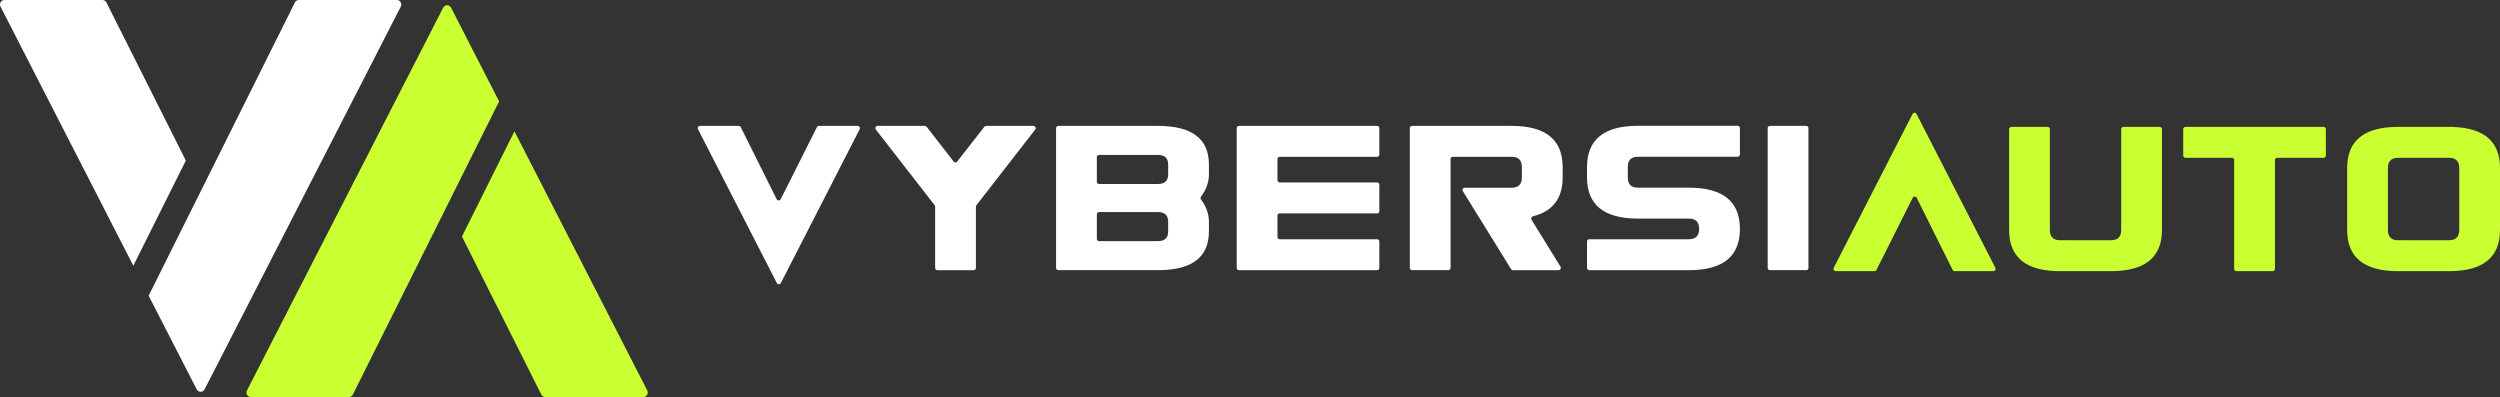
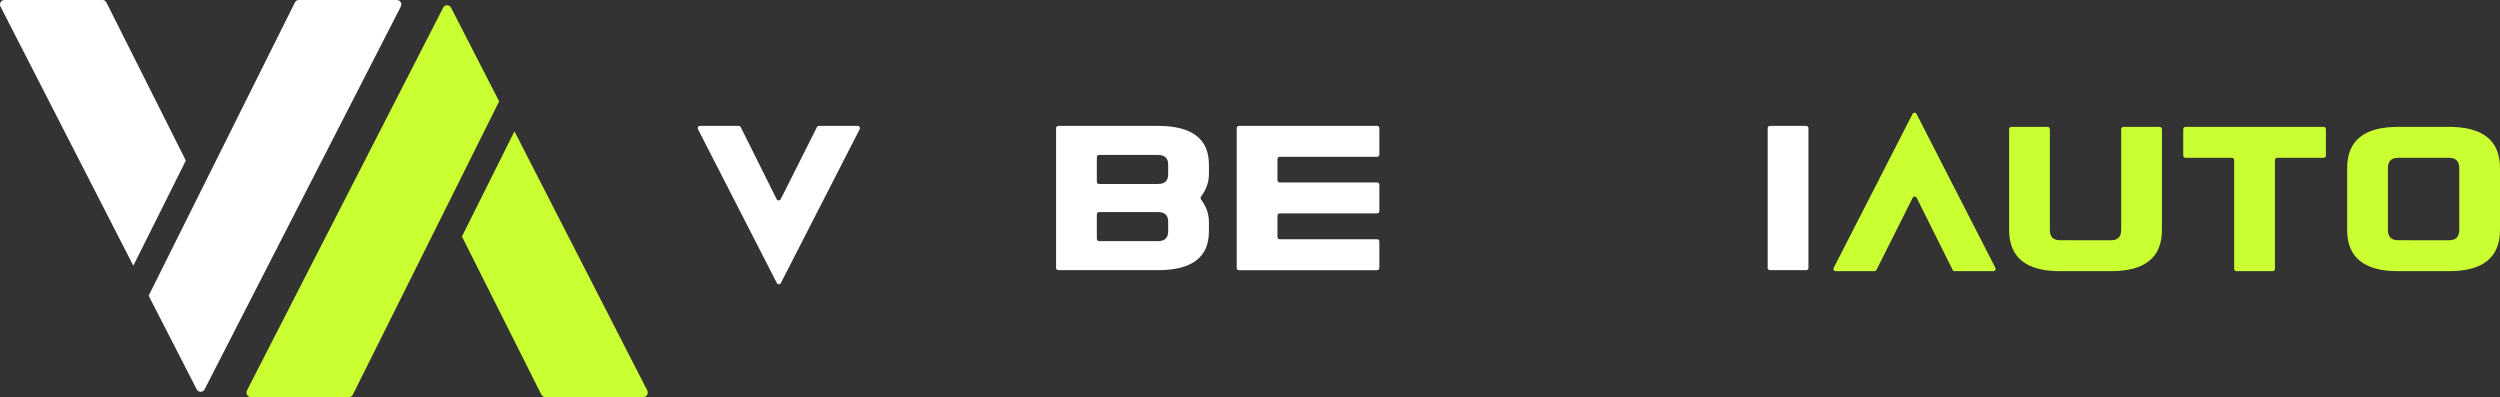
<svg xmlns="http://www.w3.org/2000/svg" width="170" height="27" viewBox="0 0 170 27" fill="none">
  <rect x="0" y="0" width="170" height="27" fill="#333333" stroke="none" />
  <path d="M20.053 0.168C20.104 0.065 20.209 0 20.323 0H26.986C27.213 0 27.359 0.243 27.255 0.447L13.913 26.476C13.8 26.696 13.489 26.696 13.376 26.476L10.108 20.107L20.053 0.168ZM9.066 18.069L0.034 0.447C-0.07 0.243 0.076 0 0.303 0H6.967C7.08 0 7.185 0.065 7.236 0.167L12.637 10.918L9.066 18.069Z" fill="white" />
  <path d="M34.983 8.931L44.014 26.553C44.118 26.757 43.972 27 43.745 27H37.082C36.968 27 36.864 26.935 36.812 26.833L31.412 16.082L34.983 8.931ZM23.995 26.832C23.944 26.935 23.839 27 23.725 27H17.062C16.835 27 16.689 26.757 16.793 26.553L30.135 0.524C30.248 0.304 30.56 0.304 30.673 0.524L33.941 6.893L23.995 26.832Z" fill="#CAFF32" />
  <path d="M84.096 10.121V18.218C84.096 18.303 84.164 18.372 84.248 18.372H93.644C93.728 18.372 93.796 18.303 93.796 18.218V16.423C93.796 16.338 93.728 16.269 93.644 16.269H87.019C86.935 16.269 86.867 16.201 86.867 16.116V14.662C86.867 14.577 86.935 14.509 87.019 14.509H93.644C93.728 14.509 93.796 14.44 93.796 14.355V12.56C93.796 12.475 93.728 12.406 93.644 12.406H87.019C86.935 12.406 86.867 12.338 86.867 12.253V10.817C86.867 10.732 86.935 10.664 87.019 10.664H93.644C93.728 10.664 93.796 10.595 93.796 10.51V8.715C93.796 8.63 93.728 8.561 93.644 8.561H84.248C84.164 8.561 84.096 8.63 84.096 8.715V10.122V10.121Z" fill="white" />
-   <path d="M102.796 8.561H96.019C95.935 8.561 95.867 8.63 95.867 8.714V18.218C95.867 18.303 95.935 18.371 96.019 18.371H98.486C98.57 18.371 98.638 18.303 98.638 18.218V10.817C98.638 10.732 98.706 10.663 98.79 10.663H102.795C103.257 10.663 103.488 10.896 103.488 11.364V12.065C103.488 12.532 103.257 12.765 102.795 12.765H99.605C99.486 12.765 99.413 12.898 99.476 13.001L102.751 18.299C102.779 18.344 102.827 18.372 102.88 18.372H105.986C106.105 18.372 106.178 18.239 106.115 18.137L104.145 14.945C104.089 14.853 104.141 14.733 104.244 14.707C105.588 14.371 106.26 13.49 106.26 12.065V11.364C106.26 9.495 105.105 8.561 102.795 8.561L102.796 8.561Z" fill="white" />
  <path d="M122.822 8.561H120.354C120.27 8.561 120.202 8.63 120.202 8.714V18.218C120.202 18.303 120.27 18.371 120.354 18.371H122.822C122.906 18.371 122.974 18.303 122.974 18.218V8.714C122.974 8.63 122.906 8.561 122.822 8.561Z" fill="white" />
-   <path d="M65.088 10.985C65.027 11.063 64.91 11.063 64.85 10.985L63.012 8.62C62.983 8.582 62.94 8.561 62.893 8.561H59.676C59.55 8.561 59.478 8.709 59.557 8.809L63.558 13.957C63.579 13.984 63.59 14.018 63.59 14.052V18.218C63.59 18.303 63.658 18.372 63.742 18.372H66.21C66.294 18.372 66.362 18.303 66.362 18.218V14.052C66.362 14.018 66.373 13.984 66.394 13.957L66.777 13.466L70.395 8.81C70.473 8.709 70.402 8.561 70.276 8.561H67.059C67.012 8.561 66.968 8.582 66.939 8.619L65.088 10.985L65.088 10.985Z" fill="white" />
-   <path d="M82.207 15.079C82.207 14.467 81.965 13.962 81.669 13.564C81.627 13.506 81.627 13.426 81.669 13.368C81.965 12.97 82.207 12.465 82.207 11.853V11.194C82.207 9.439 81.052 8.56 78.742 8.56H71.965C71.881 8.56 71.813 8.629 71.813 8.714V18.217C71.813 18.302 71.881 18.371 71.965 18.371H78.742C81.052 18.371 82.207 17.493 82.207 15.737V15.079V15.079ZM79.436 15.738C79.436 16.177 79.204 16.396 78.743 16.396H74.737C74.653 16.396 74.585 16.327 74.585 16.243V14.575C74.585 14.49 74.653 14.422 74.737 14.422H75.559L75.559 14.421L75.56 14.421H78.743C79.204 14.421 79.436 14.64 79.436 15.079V15.738ZM79.436 11.853C79.436 12.292 79.204 12.511 78.743 12.511H75.56L75.559 12.511L75.559 12.511H74.737C74.653 12.511 74.585 12.442 74.585 12.358V10.69C74.585 10.605 74.653 10.537 74.737 10.537H78.743C79.204 10.537 79.436 10.756 79.436 11.195V11.853Z" fill="white" />
+   <path d="M82.207 15.079C82.207 14.467 81.965 13.962 81.669 13.564C81.627 13.506 81.627 13.426 81.669 13.368C81.965 12.97 82.207 12.465 82.207 11.853V11.194C82.207 9.439 81.052 8.56 78.742 8.56H71.965C71.881 8.56 71.813 8.629 71.813 8.714V18.217C71.813 18.302 71.881 18.371 71.965 18.371H78.742C81.052 18.371 82.207 17.493 82.207 15.737V15.079ZM79.436 15.738C79.436 16.177 79.204 16.396 78.743 16.396H74.737C74.653 16.396 74.585 16.327 74.585 16.243V14.575C74.585 14.49 74.653 14.422 74.737 14.422H75.559L75.559 14.421L75.56 14.421H78.743C79.204 14.421 79.436 14.64 79.436 15.079V15.738ZM79.436 11.853C79.436 12.292 79.204 12.511 78.743 12.511H75.56L75.559 12.511L75.559 12.511H74.737C74.653 12.511 74.585 12.442 74.585 12.358V10.69C74.585 10.605 74.653 10.537 74.737 10.537H78.743C79.204 10.537 79.436 10.756 79.436 11.195V11.853Z" fill="white" />
  <path d="M53.369 12.99L53.083 13.546C53.026 13.657 52.868 13.656 52.813 13.544L50.37 8.645C50.344 8.594 50.291 8.561 50.234 8.561H47.598C47.484 8.561 47.411 8.683 47.463 8.785L52.826 19.251C52.882 19.361 53.039 19.361 53.095 19.251L54.395 16.718L58.458 8.785C58.51 8.683 58.437 8.561 58.323 8.561H55.687C55.629 8.561 55.577 8.593 55.551 8.645L53.369 12.99Z" fill="white" />
-   <path d="M107.917 11.359V12.06C107.917 13.93 109.072 14.865 111.383 14.865H114.848C115.31 14.865 115.541 15.099 115.541 15.566C115.541 16.034 115.31 16.268 114.848 16.268H108.071C107.986 16.268 107.917 16.337 107.917 16.423V18.216C107.917 18.302 107.986 18.372 108.071 18.372H114.848C117.158 18.372 118.314 17.437 118.314 15.567C118.314 13.697 117.158 12.762 114.848 12.762H111.383C110.92 12.762 110.69 12.528 110.69 12.061V11.36C110.69 10.892 110.92 10.658 111.383 10.658H118.16C118.244 10.658 118.314 10.589 118.314 10.503V8.71C118.314 8.624 118.245 8.554 118.16 8.554H111.383C109.072 8.554 107.917 9.489 107.917 11.359Z" fill="white" />
  <path d="M128.755 10.282L124.692 18.215C124.64 18.317 124.713 18.439 124.827 18.439H127.463C127.521 18.439 127.573 18.406 127.599 18.355L129.781 14.01L130.064 13.449C130.121 13.337 130.279 13.338 130.335 13.45L132.78 18.355C132.806 18.406 132.858 18.439 132.916 18.439H135.552C135.666 18.439 135.739 18.317 135.687 18.215L130.324 7.749C130.268 7.638 130.111 7.638 130.054 7.749L128.755 10.282L128.755 10.282Z" fill="#CAFF32" />
  <path d="M144.242 15.636C144.242 16.103 144.01 16.337 143.549 16.337H140.935C140.933 16.337 140.933 16.336 140.933 16.334C140.933 16.334 140.932 16.332 140.93 16.332H139.986C139.59 16.3 139.391 16.068 139.391 15.636V8.782C139.391 8.697 139.323 8.628 139.24 8.628H136.772C136.688 8.628 136.62 8.697 136.62 8.782V15.636C136.62 17.504 137.774 18.439 140.082 18.439C140.084 18.439 140.084 18.438 140.084 18.437C140.084 18.436 140.085 18.435 140.086 18.435H140.775C140.775 18.435 140.777 18.436 140.777 18.437C140.777 18.437 140.778 18.439 140.779 18.439H143.549C145.858 18.439 147.013 17.505 147.013 15.636V8.782C147.013 8.697 146.945 8.628 146.861 8.628H144.394C144.31 8.628 144.242 8.697 144.242 8.782L144.242 15.636Z" fill="#CAFF32" />
  <path d="M148.46 10.577C148.46 10.662 148.528 10.731 148.612 10.731H151.772C151.856 10.731 151.924 10.799 151.924 10.884V18.285C151.924 18.37 151.992 18.439 152.076 18.439H154.544C154.628 18.439 154.696 18.37 154.696 18.285V10.884C154.696 10.799 154.764 10.731 154.848 10.731H158.008C158.092 10.731 158.16 10.662 158.16 10.577V8.782C158.16 8.697 158.092 8.628 158.008 8.628H148.611C148.528 8.628 148.46 8.697 148.46 8.782V10.577H148.46Z" fill="#CAFF32" />
  <path d="M166.765 8.632V8.63C166.765 8.63 166.765 8.628 166.763 8.628H163.071C160.762 8.628 159.607 9.563 159.607 11.431V15.636C159.607 17.504 160.761 18.439 163.069 18.439C163.07 18.439 163.071 18.438 163.071 18.437C163.071 18.437 163.072 18.435 163.073 18.435H163.762C163.762 18.435 163.764 18.436 163.764 18.437C163.764 18.437 163.765 18.439 163.766 18.439H166.536C168.845 18.439 170 17.505 170 15.636V11.431C170 9.626 168.922 8.692 166.765 8.632ZM167.228 15.636C167.228 16.103 166.997 16.337 166.536 16.337H163.853C163.851 16.337 163.851 16.336 163.851 16.334C163.851 16.334 163.85 16.332 163.848 16.332H162.972C162.577 16.3 162.378 16.068 162.378 15.636V11.431C162.378 10.964 162.609 10.73 163.071 10.73H166.54C166.999 10.732 167.229 10.965 167.229 11.431V15.636L167.228 15.636Z" fill="#CAFF32" />
</svg>